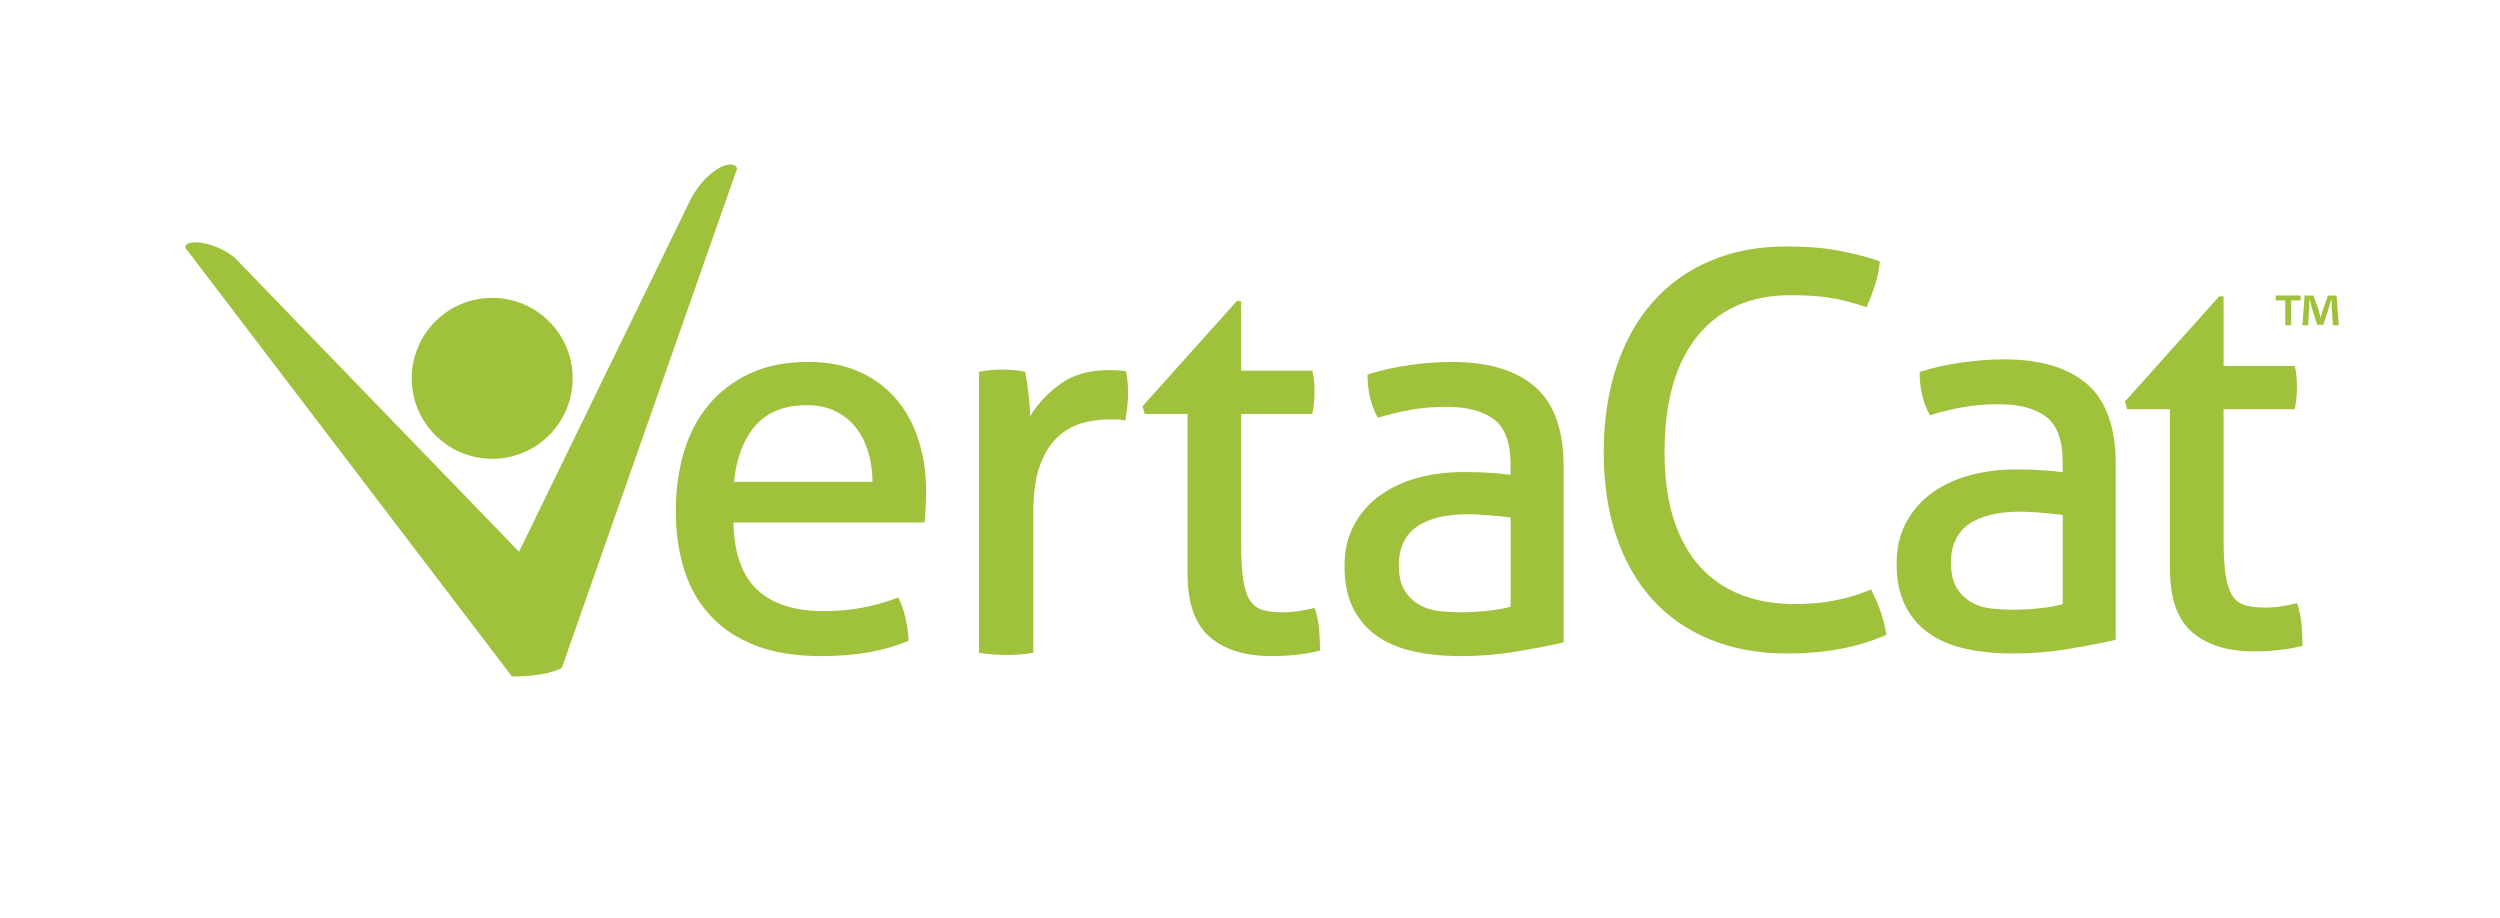
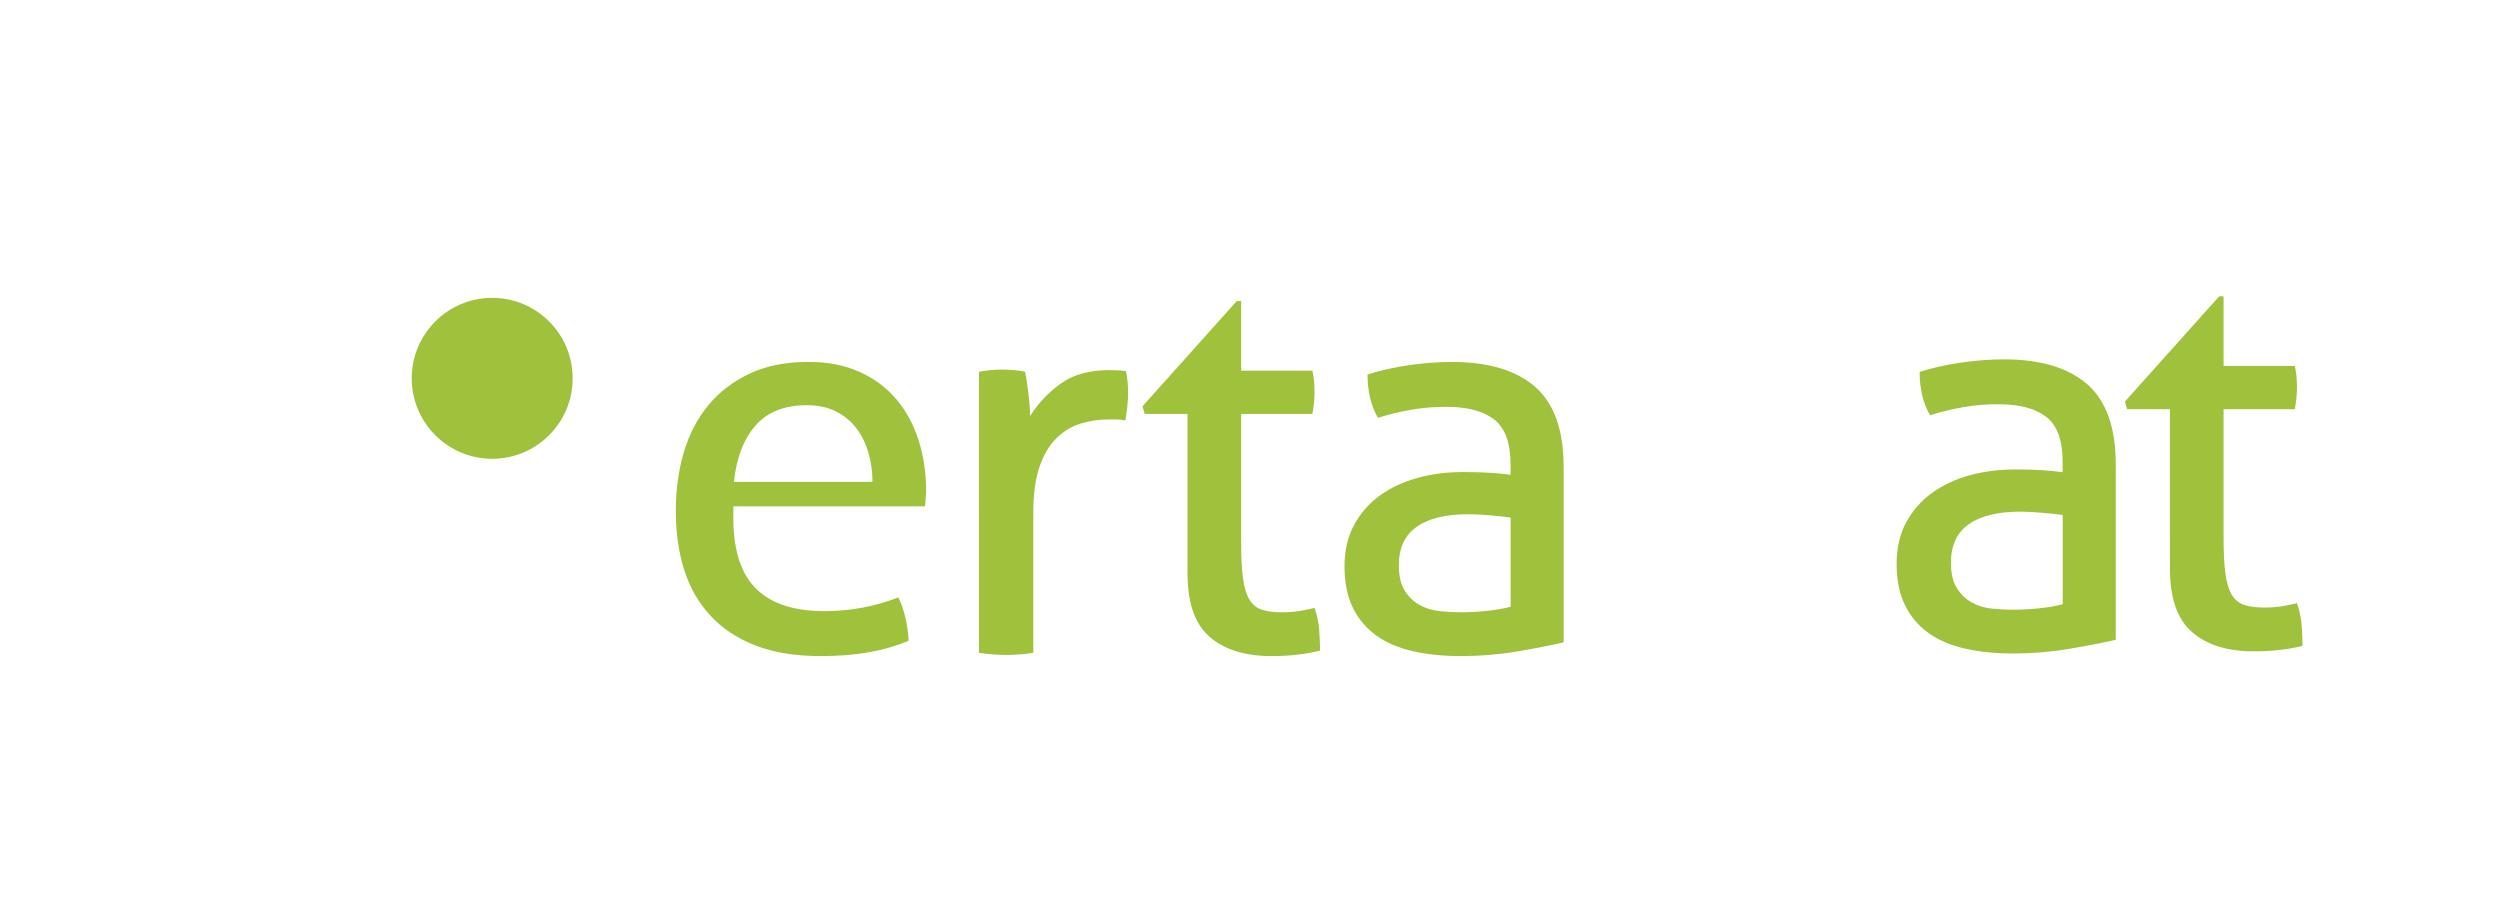
<svg xmlns="http://www.w3.org/2000/svg" version="1.1" id="Layer_1" x="0px" y="0px" viewBox="0 0 597.17 219.17" style="enable-background:new 0 0 597.17 219.17;" xml:space="preserve">
  <style type="text/css"> .st0{fill:#9FC13B;} </style>
  <circle class="st0" cx="117.57" cy="90.37" r="19.22" />
-   <path class="st0" d="M175.18,124.79c0.17,7.33,2.07,12.69,5.69,16.09c3.62,3.4,8.96,5.1,16.03,5.1c6.19,0,12.08-1.09,17.66-3.27 c0.7,1.31,1.26,2.9,1.7,4.78c0.44,1.88,0.7,3.73,0.79,5.56c-2.88,1.22-6.04,2.14-9.49,2.75c-3.45,0.61-7.26,0.92-11.45,0.92 c-6.11,0-11.34-0.85-15.7-2.55c-4.36-1.7-7.96-4.1-10.8-7.2c-2.84-3.1-4.91-6.76-6.22-10.99c-1.31-4.23-1.96-8.88-1.96-13.94 c0-4.97,0.63-9.62,1.9-13.94c1.26-4.32,3.21-8.07,5.82-11.25c2.62-3.18,5.91-5.71,9.88-7.59c3.97-1.88,8.66-2.81,14.07-2.81 c4.62,0,8.68,0.78,12.17,2.36c3.49,1.57,6.41,3.73,8.77,6.48c2.36,2.75,4.14,6.02,5.36,9.81c1.22,3.79,1.83,7.92,1.83,12.37 c0,1.22-0.05,2.51-0.13,3.86c-0.09,1.35-0.18,2.51-0.26,3.47H175.18z M208.41,115.1c0-2.44-0.33-4.78-0.98-7 c-0.65-2.22-1.62-4.17-2.88-5.82c-1.27-1.66-2.88-2.99-4.84-3.99c-1.96-1-4.3-1.5-7-1.5c-5.32,0-9.4,1.62-12.23,4.84 c-2.84,3.23-4.56,7.72-5.17,13.48H208.41z" />
+   <path class="st0" d="M175.18,124.79c0.17,7.33,2.07,12.69,5.69,16.09c3.62,3.4,8.96,5.1,16.03,5.1c6.19,0,12.08-1.09,17.66-3.27 c0.7,1.31,1.26,2.9,1.7,4.78c0.44,1.88,0.7,3.73,0.79,5.56c-2.88,1.22-6.04,2.14-9.49,2.75c-3.45,0.61-7.26,0.92-11.45,0.92 c-6.11,0-11.34-0.85-15.7-2.55c-4.36-1.7-7.96-4.1-10.8-7.2c-2.84-3.1-4.91-6.76-6.22-10.99c-1.31-4.23-1.96-8.88-1.96-13.94 c0-4.97,0.63-9.62,1.9-13.94c1.26-4.32,3.21-8.07,5.82-11.25c2.62-3.18,5.91-5.71,9.88-7.59c3.97-1.88,8.66-2.81,14.07-2.81 c4.62,0,8.68,0.78,12.17,2.36c3.49,1.57,6.41,3.73,8.77,6.48c2.36,2.75,4.14,6.02,5.36,9.81c1.22,3.79,1.83,7.92,1.83,12.37 c-0.09,1.35-0.18,2.51-0.26,3.47H175.18z M208.41,115.1c0-2.44-0.33-4.78-0.98-7 c-0.65-2.22-1.62-4.17-2.88-5.82c-1.27-1.66-2.88-2.99-4.84-3.99c-1.96-1-4.3-1.5-7-1.5c-5.32,0-9.4,1.62-12.23,4.84 c-2.84,3.23-4.56,7.72-5.17,13.48H208.41z" />
  <path class="st0" d="M233.87,88.8c0.96-0.17,1.88-0.3,2.75-0.39c0.87-0.09,1.79-0.13,2.75-0.13c0.96,0,1.92,0.05,2.88,0.13 c0.96,0.09,1.83,0.22,2.62,0.39c0.26,1.31,0.52,3.03,0.79,5.17c0.26,2.14,0.39,3.95,0.39,5.43c1.83-2.96,4.25-5.54,7.26-7.72 c3.01-2.18,6.87-3.27,11.58-3.27c0.7,0,1.42,0.02,2.16,0.06c0.74,0.05,1.37,0.11,1.9,0.2c0.17,0.78,0.3,1.62,0.39,2.49 c0.09,0.87,0.13,1.79,0.13,2.75c0,1.05-0.07,2.14-0.2,3.27c-0.13,1.13-0.28,2.22-0.46,3.27c-0.7-0.17-1.42-0.26-2.16-0.26 c-0.74,0-1.33,0-1.77,0c-2.36,0-4.6,0.33-6.74,0.98c-2.14,0.65-4.06,1.81-5.76,3.47c-1.7,1.66-3.06,3.93-4.06,6.8 c-1,2.88-1.5,6.59-1.5,11.12v33.37c-0.96,0.17-2.03,0.3-3.21,0.39c-1.18,0.09-2.25,0.13-3.21,0.13c-0.96,0-2.03-0.05-3.21-0.13 c-1.18-0.09-2.29-0.22-3.34-0.39V88.8z" />
  <path class="st0" d="M283.64,98.87h-10.21l-0.52-1.83l22.51-25.12h1.05v16.62h17.01c0.35,1.48,0.52,3.14,0.52,4.97 c0,0.96-0.04,1.88-0.13,2.75c-0.09,0.87-0.22,1.75-0.39,2.62h-17.01v30.62c0,3.66,0.15,6.59,0.46,8.77c0.3,2.18,0.83,3.86,1.57,5.04 c0.74,1.18,1.74,1.96,3.01,2.36c1.26,0.39,2.86,0.59,4.78,0.59c1.48,0,2.88-0.11,4.19-0.33c1.31-0.22,2.48-0.46,3.53-0.72 c0.61,1.75,0.98,3.53,1.11,5.36c0.13,1.83,0.2,3.45,0.2,4.84c-1.74,0.44-3.58,0.76-5.49,0.98c-1.92,0.22-3.97,0.33-6.15,0.33 c-6.28,0-11.19-1.53-14.72-4.58c-3.53-3.05-5.3-8.11-5.3-15.18V98.87z" />
  <path class="st0" d="M492.7,110.3c0-5.15-1.31-8.72-3.93-10.73c-2.62-2.01-6.41-3.01-11.39-3.01c-3.05,0-5.91,0.24-8.57,0.72 c-2.66,0.48-5.26,1.11-7.79,1.9c-1.66-2.88-2.48-6.32-2.48-10.34c2.96-0.96,6.23-1.7,9.81-2.22c3.58-0.52,7.02-0.78,10.34-0.78 c8.72,0,15.35,1.99,19.89,5.95c4.53,3.97,6.8,10.32,6.8,19.04v42c-3.05,0.7-6.76,1.42-11.12,2.16c-4.36,0.74-8.81,1.11-13.35,1.11 c-4.28,0-8.14-0.39-11.58-1.18c-3.45-0.78-6.37-2.05-8.77-3.79c-2.4-1.74-4.25-3.97-5.56-6.67c-1.31-2.7-1.96-5.97-1.96-9.81 c0-3.75,0.76-7.04,2.29-9.88c1.53-2.83,3.6-5.19,6.22-7.07c2.62-1.88,5.63-3.27,9.03-4.19c3.4-0.92,6.98-1.37,10.73-1.37 c2.79,0,5.08,0.07,6.87,0.2c1.79,0.13,3.29,0.28,4.52,0.46V110.3z M492.7,123c-1.31-0.17-2.97-0.35-4.97-0.52 c-2.01-0.17-3.71-0.26-5.1-0.26c-5.41,0-9.53,1-12.36,3.01c-2.84,2.01-4.25,5.06-4.25,9.16c0,2.62,0.48,4.67,1.44,6.15 c0.96,1.48,2.16,2.62,3.6,3.4c1.44,0.79,3.03,1.27,4.78,1.44c1.74,0.18,3.4,0.26,4.97,0.26c2.01,0,4.08-0.11,6.22-0.33 c2.14-0.22,4.03-0.54,5.69-0.98V123z" />
  <path class="st0" d="M518.3,97.74H508.1l-0.52-1.83l22.51-25.12h1.05v16.62h17.01c0.35,1.48,0.52,3.14,0.52,4.97 c0,0.96-0.04,1.88-0.13,2.75c-0.09,0.87-0.22,1.75-0.39,2.62h-17.01v30.62c0,3.66,0.15,6.59,0.46,8.77 c0.31,2.18,0.83,3.86,1.57,5.04c0.74,1.18,1.74,1.96,3.01,2.36c1.26,0.39,2.86,0.59,4.78,0.59c1.48,0,2.88-0.11,4.19-0.33 c1.31-0.22,2.49-0.46,3.53-0.72c0.61,1.75,0.98,3.53,1.11,5.36c0.13,1.83,0.2,3.45,0.2,4.84c-1.75,0.44-3.58,0.76-5.49,0.98 c-1.92,0.22-3.97,0.33-6.15,0.33c-6.28,0-11.19-1.53-14.72-4.58c-3.53-3.05-5.3-8.11-5.3-15.18V97.74z" />
-   <path class="st0" d="M165.12,47.31l-41.14,84.49L57.32,62.86c-4.19-4.99-13.28-6.22-13.08-3.71l78.04,102.43 c1.74,0,8.02,0,11.92-2.04l41.86-119.24C175.44,37.84,169.36,39.73,165.12,47.31z" />
  <g>
-     <path class="st0" d="M446.94,140.79c1.92,3.75,3.14,7.37,3.66,10.86c-3.66,1.57-7.42,2.7-11.25,3.4c-3.84,0.7-7.98,1.05-12.43,1.05 c-6.8,0-12.93-1.11-18.39-3.34c-5.45-2.22-10.05-5.41-13.8-9.55c-3.75-4.14-6.63-9.18-8.64-15.11c-2.01-5.93-3.01-12.6-3.01-20.02 c0-7.5,1-14.28,3.01-20.35c2.01-6.06,4.88-11.23,8.64-15.51c3.75-4.27,8.33-7.57,13.74-9.88c5.41-2.31,11.47-3.47,18.19-3.47 c4.97,0,9.25,0.35,12.82,1.05c3.58,0.7,6.76,1.53,9.55,2.49c-0.18,2.01-0.55,3.86-1.11,5.56c-0.57,1.7-1.24,3.51-2.03,5.43 c-1.31-0.43-2.57-0.83-3.79-1.18c-1.22-0.35-2.53-0.65-3.93-0.92c-1.39-0.26-2.94-0.46-4.64-0.59c-1.7-0.13-3.64-0.2-5.82-0.2 c-9.51,0-16.9,3.23-22.18,9.68c-5.28,6.46-7.92,15.75-7.92,27.87c0,6.19,0.74,11.56,2.22,16.09c1.48,4.54,3.58,8.29,6.28,11.25 c2.7,2.97,5.95,5.19,9.75,6.67c3.79,1.48,8.05,2.22,12.76,2.22c3.66,0,6.98-0.3,9.95-0.92 C441.53,142.8,444.33,141.93,446.94,140.79z" />
-   </g>
+     </g>
  <path class="st0" d="M360.82,110.92c0-5.15-1.31-8.72-3.93-10.73c-2.62-2.01-6.41-3.01-11.39-3.01c-3.05,0-5.91,0.24-8.57,0.72 c-2.66,0.48-5.26,1.11-7.79,1.9c-1.66-2.88-2.48-6.32-2.48-10.34c2.96-0.96,6.23-1.7,9.81-2.22c3.58-0.52,7.02-0.78,10.34-0.78 c8.72,0,15.35,1.99,19.89,5.95c4.53,3.97,6.8,10.32,6.8,19.04v42c-3.05,0.7-6.76,1.42-11.12,2.16c-4.36,0.74-8.81,1.11-13.35,1.11 c-4.28,0-8.14-0.39-11.58-1.18c-3.45-0.78-6.37-2.05-8.77-3.79c-2.4-1.74-4.25-3.97-5.56-6.67c-1.31-2.7-1.96-5.97-1.96-9.81 c0-3.75,0.76-7.04,2.29-9.88c1.53-2.83,3.6-5.19,6.22-7.07c2.62-1.88,5.63-3.27,9.03-4.19c3.4-0.92,6.98-1.37,10.73-1.37 c2.79,0,5.08,0.07,6.87,0.2c1.79,0.13,3.29,0.28,4.52,0.46V110.92z M360.82,123.61c-1.31-0.17-2.97-0.35-4.97-0.52 c-2.01-0.17-3.71-0.26-5.1-0.26c-5.41,0-9.53,1-12.36,3.01c-2.84,2.01-4.25,5.06-4.25,9.16c0,2.62,0.48,4.67,1.44,6.15 c0.96,1.48,2.16,2.62,3.6,3.4s3.03,1.27,4.78,1.44c1.74,0.18,3.4,0.26,4.97,0.26c2.01,0,4.08-0.11,6.22-0.33 c2.14-0.22,4.03-0.54,5.69-0.98V123.61z" />
  <g>
-     <path class="st0" d="M549.55,70.58v1.18h-2.27v5.93h-1.41v-5.93h-2.27v-1.18H549.55z M557.24,77.69l-0.26-4.18 c-0.03-0.55-0.03-1.23-0.05-1.99h-0.08c-0.18,0.63-0.39,1.46-0.6,2.12l-1.28,3.95h-1.46l-1.28-4.05c-0.13-0.55-0.34-1.39-0.5-2.01 h-0.08c0,0.65-0.03,1.33-0.05,1.99l-0.26,4.18h-1.36l0.52-7.11h2.12l1.23,3.48c0.16,0.55,0.29,1.07,0.47,1.8h0.03 c0.18-0.65,0.34-1.25,0.5-1.78l1.23-3.5h2.04l0.55,7.11H557.24z" />
-   </g>
+     </g>
</svg>